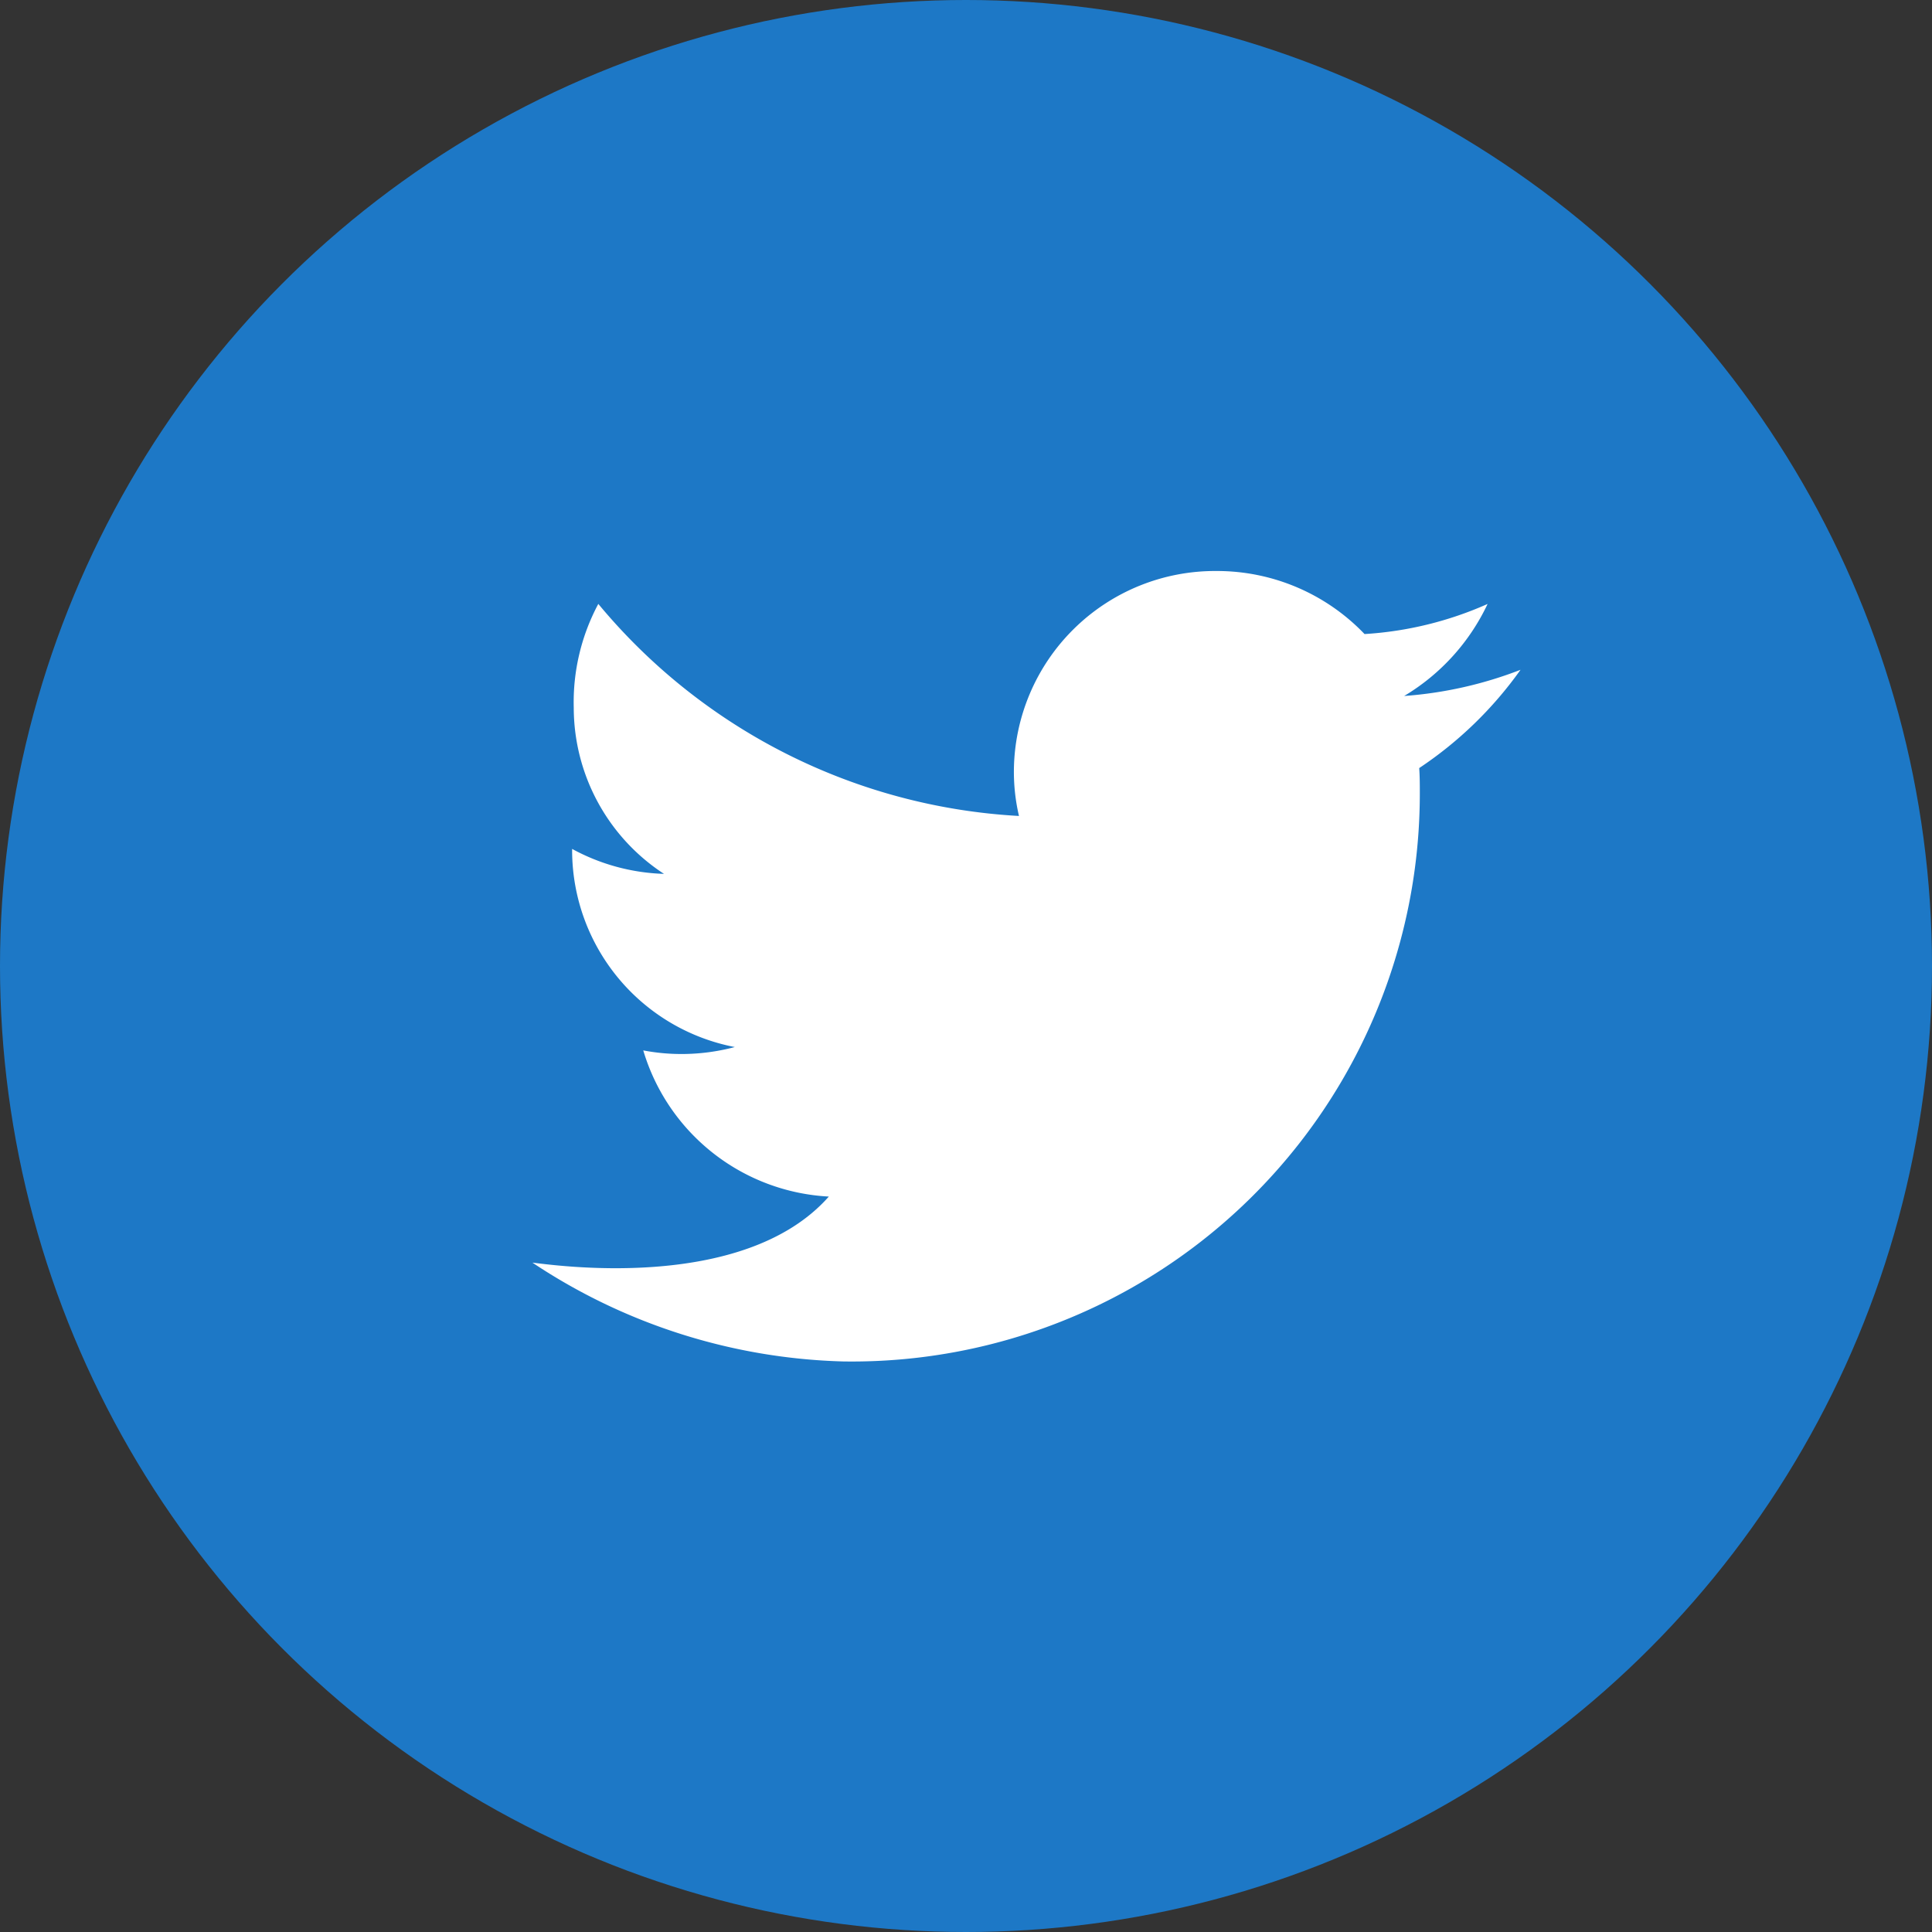
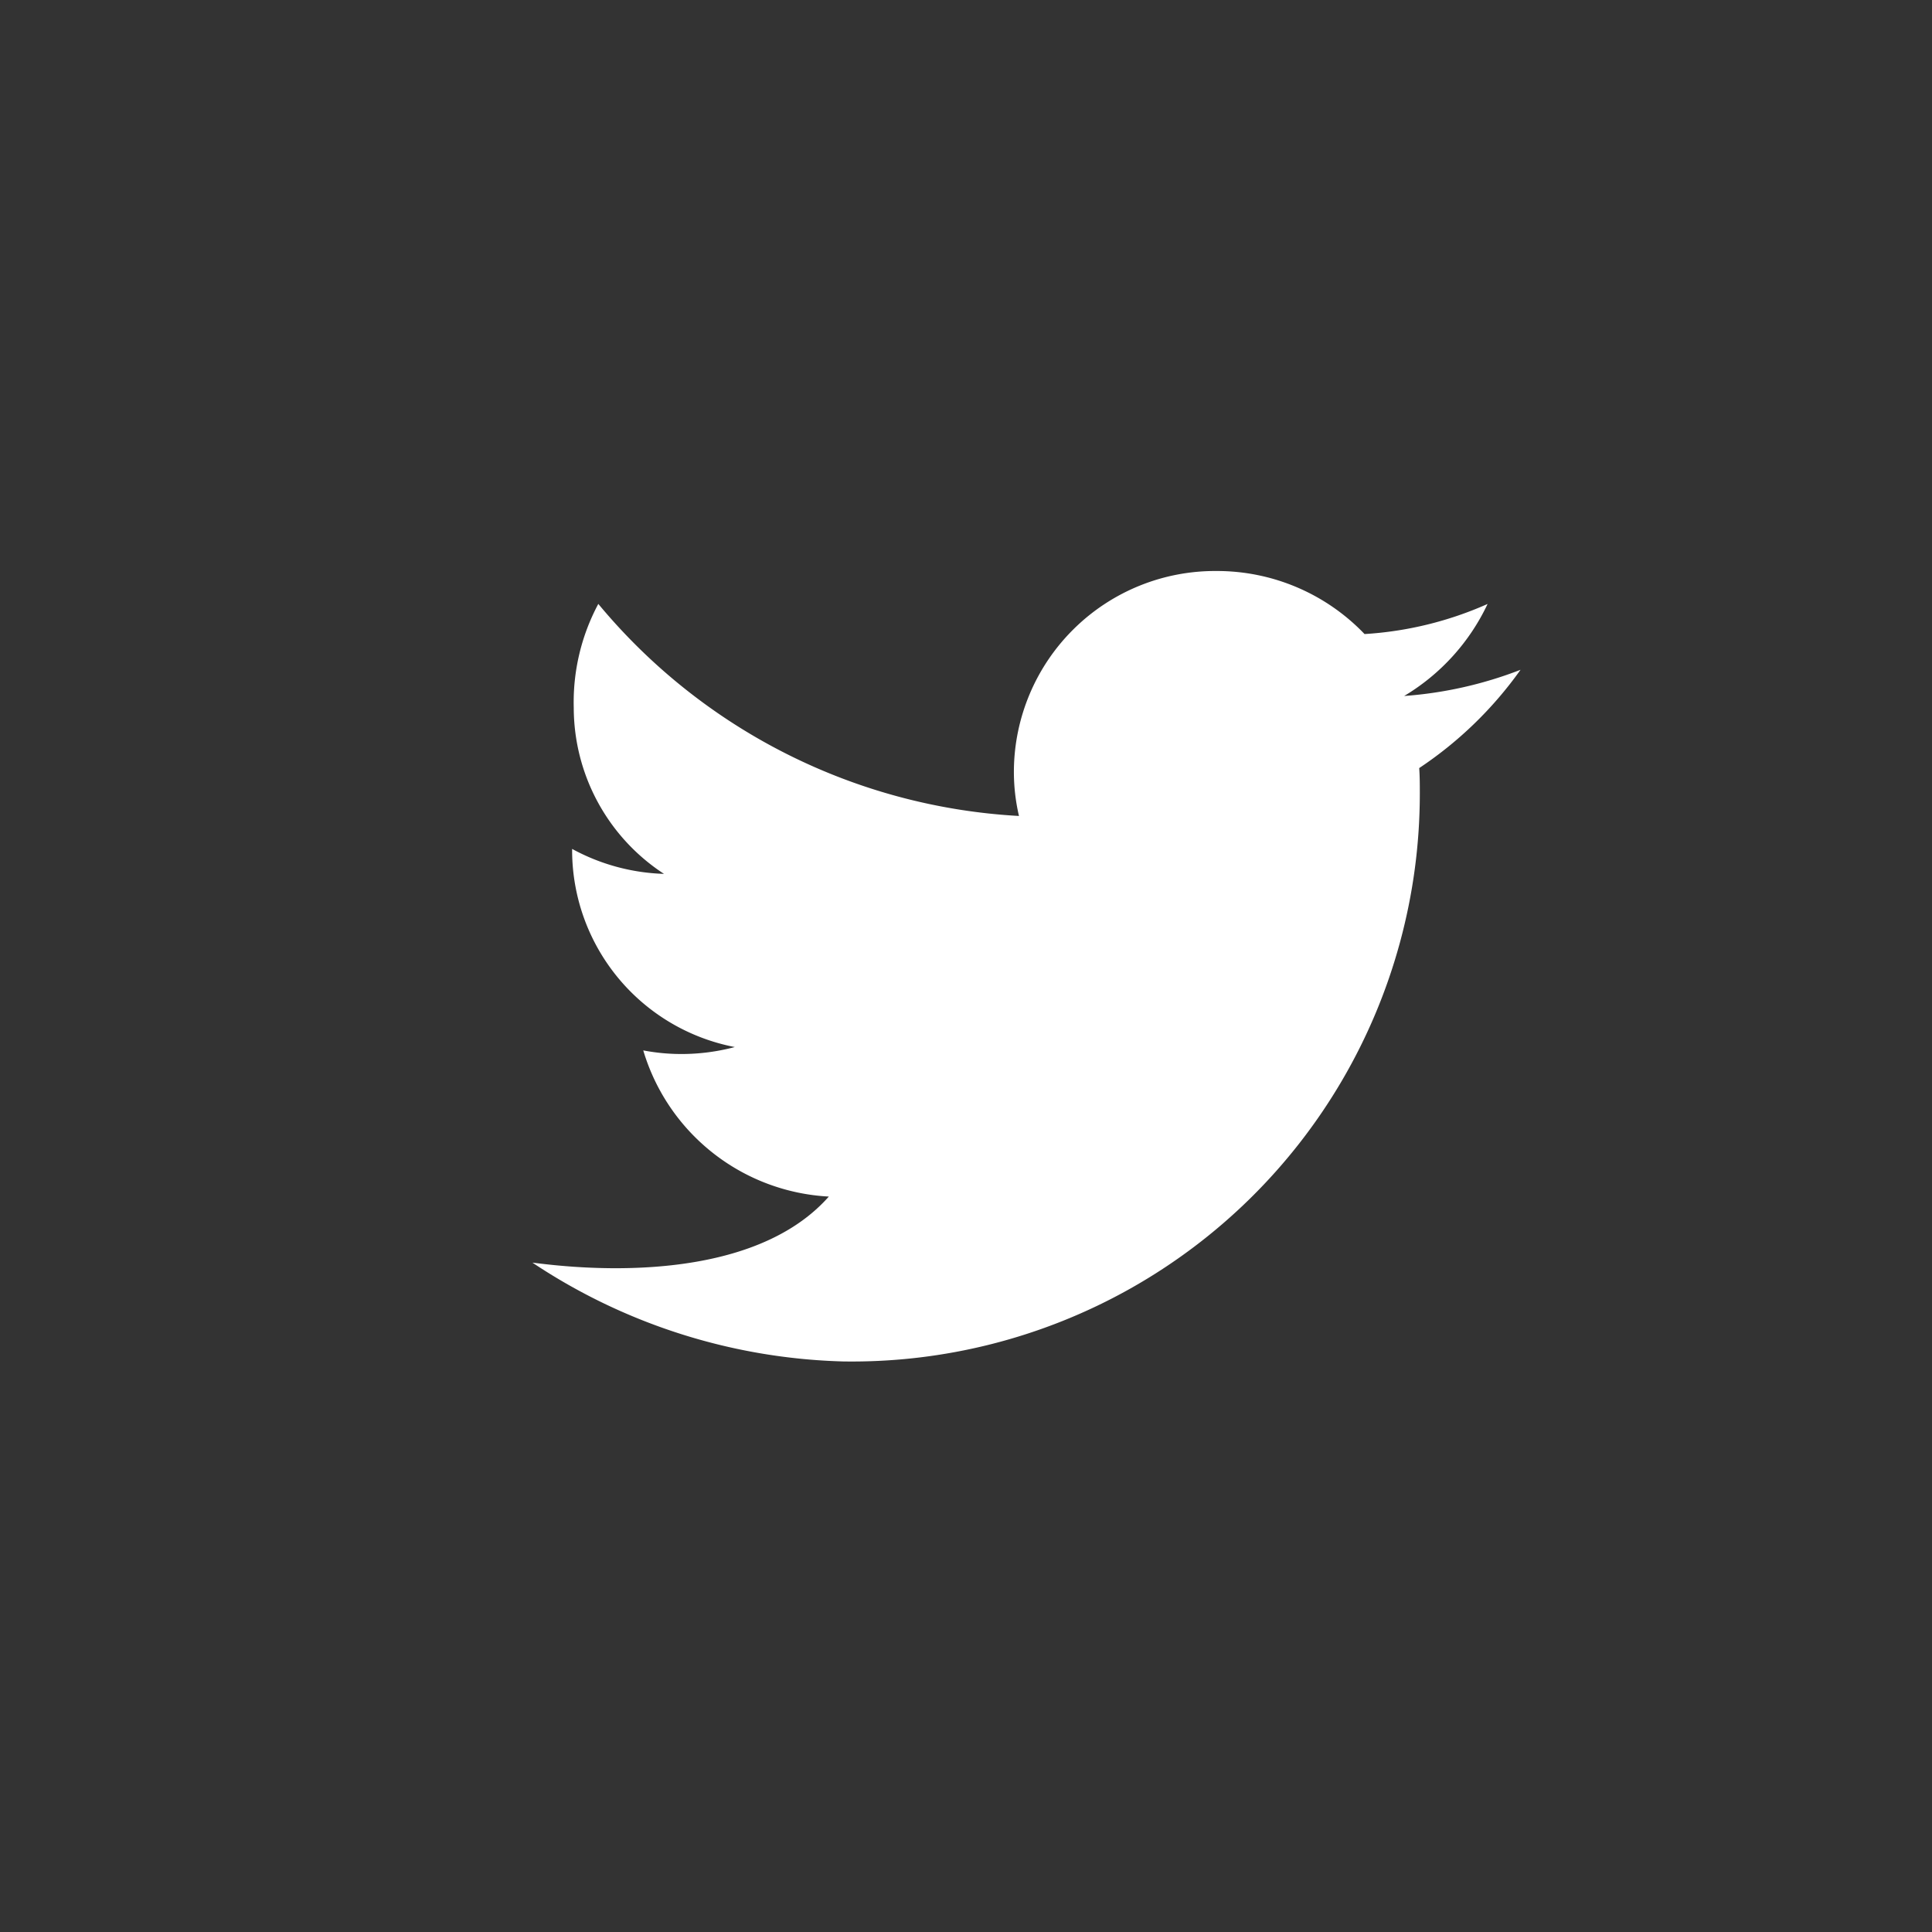
<svg xmlns="http://www.w3.org/2000/svg" width="38" height="38" viewBox="0 0 38 38">
  <rect x="0" y="0" width="38" height="38" fill="#333333" stroke="none" />
  <g id="グループ_586" data-name="グループ 586" transform="translate(0.403 0.005)">
-     <circle id="楕円形_34" data-name="楕円形 34" cx="19" cy="19" r="19" transform="translate(-0.403 -0.005)" fill="#1d78c6" />
    <g id="グループ_580" data-name="グループ 580" transform="translate(10.074 11.226)">
      <path id="パス_128" data-name="パス 128" d="M458.285,29.841a7.9,7.9,0,0,1-2.289.515,4.186,4.186,0,0,0,1.641-1.81,6.991,6.991,0,0,1-2.42.592,4.014,4.014,0,0,0-2.909-1.24,3.957,3.957,0,0,0-3.988,3.924,3.815,3.815,0,0,0,.1.894,11.577,11.577,0,0,1-8.274-4.171,4.1,4.1,0,0,0-.483,2.044,3.908,3.908,0,0,0,1.775,3.266,4.025,4.025,0,0,1-1.807-.491v.049a3.945,3.945,0,0,0,3.2,3.848,4.073,4.073,0,0,1-1.051.137,3.969,3.969,0,0,1-.75-.071,4.03,4.03,0,0,0,3.65,2.875c-1.7,1.923-5.516,1.33-5.829,1.3a11.577,11.577,0,0,0,6.111,1.943,11.171,11.171,0,0,0,11.342-11.164c0-.17,0-.34-.012-.507A7.627,7.627,0,0,0,458.285,29.841Z" transform="translate(-438.855 -27.898)" fill="#fff" />
    </g>
  </g>
</svg>